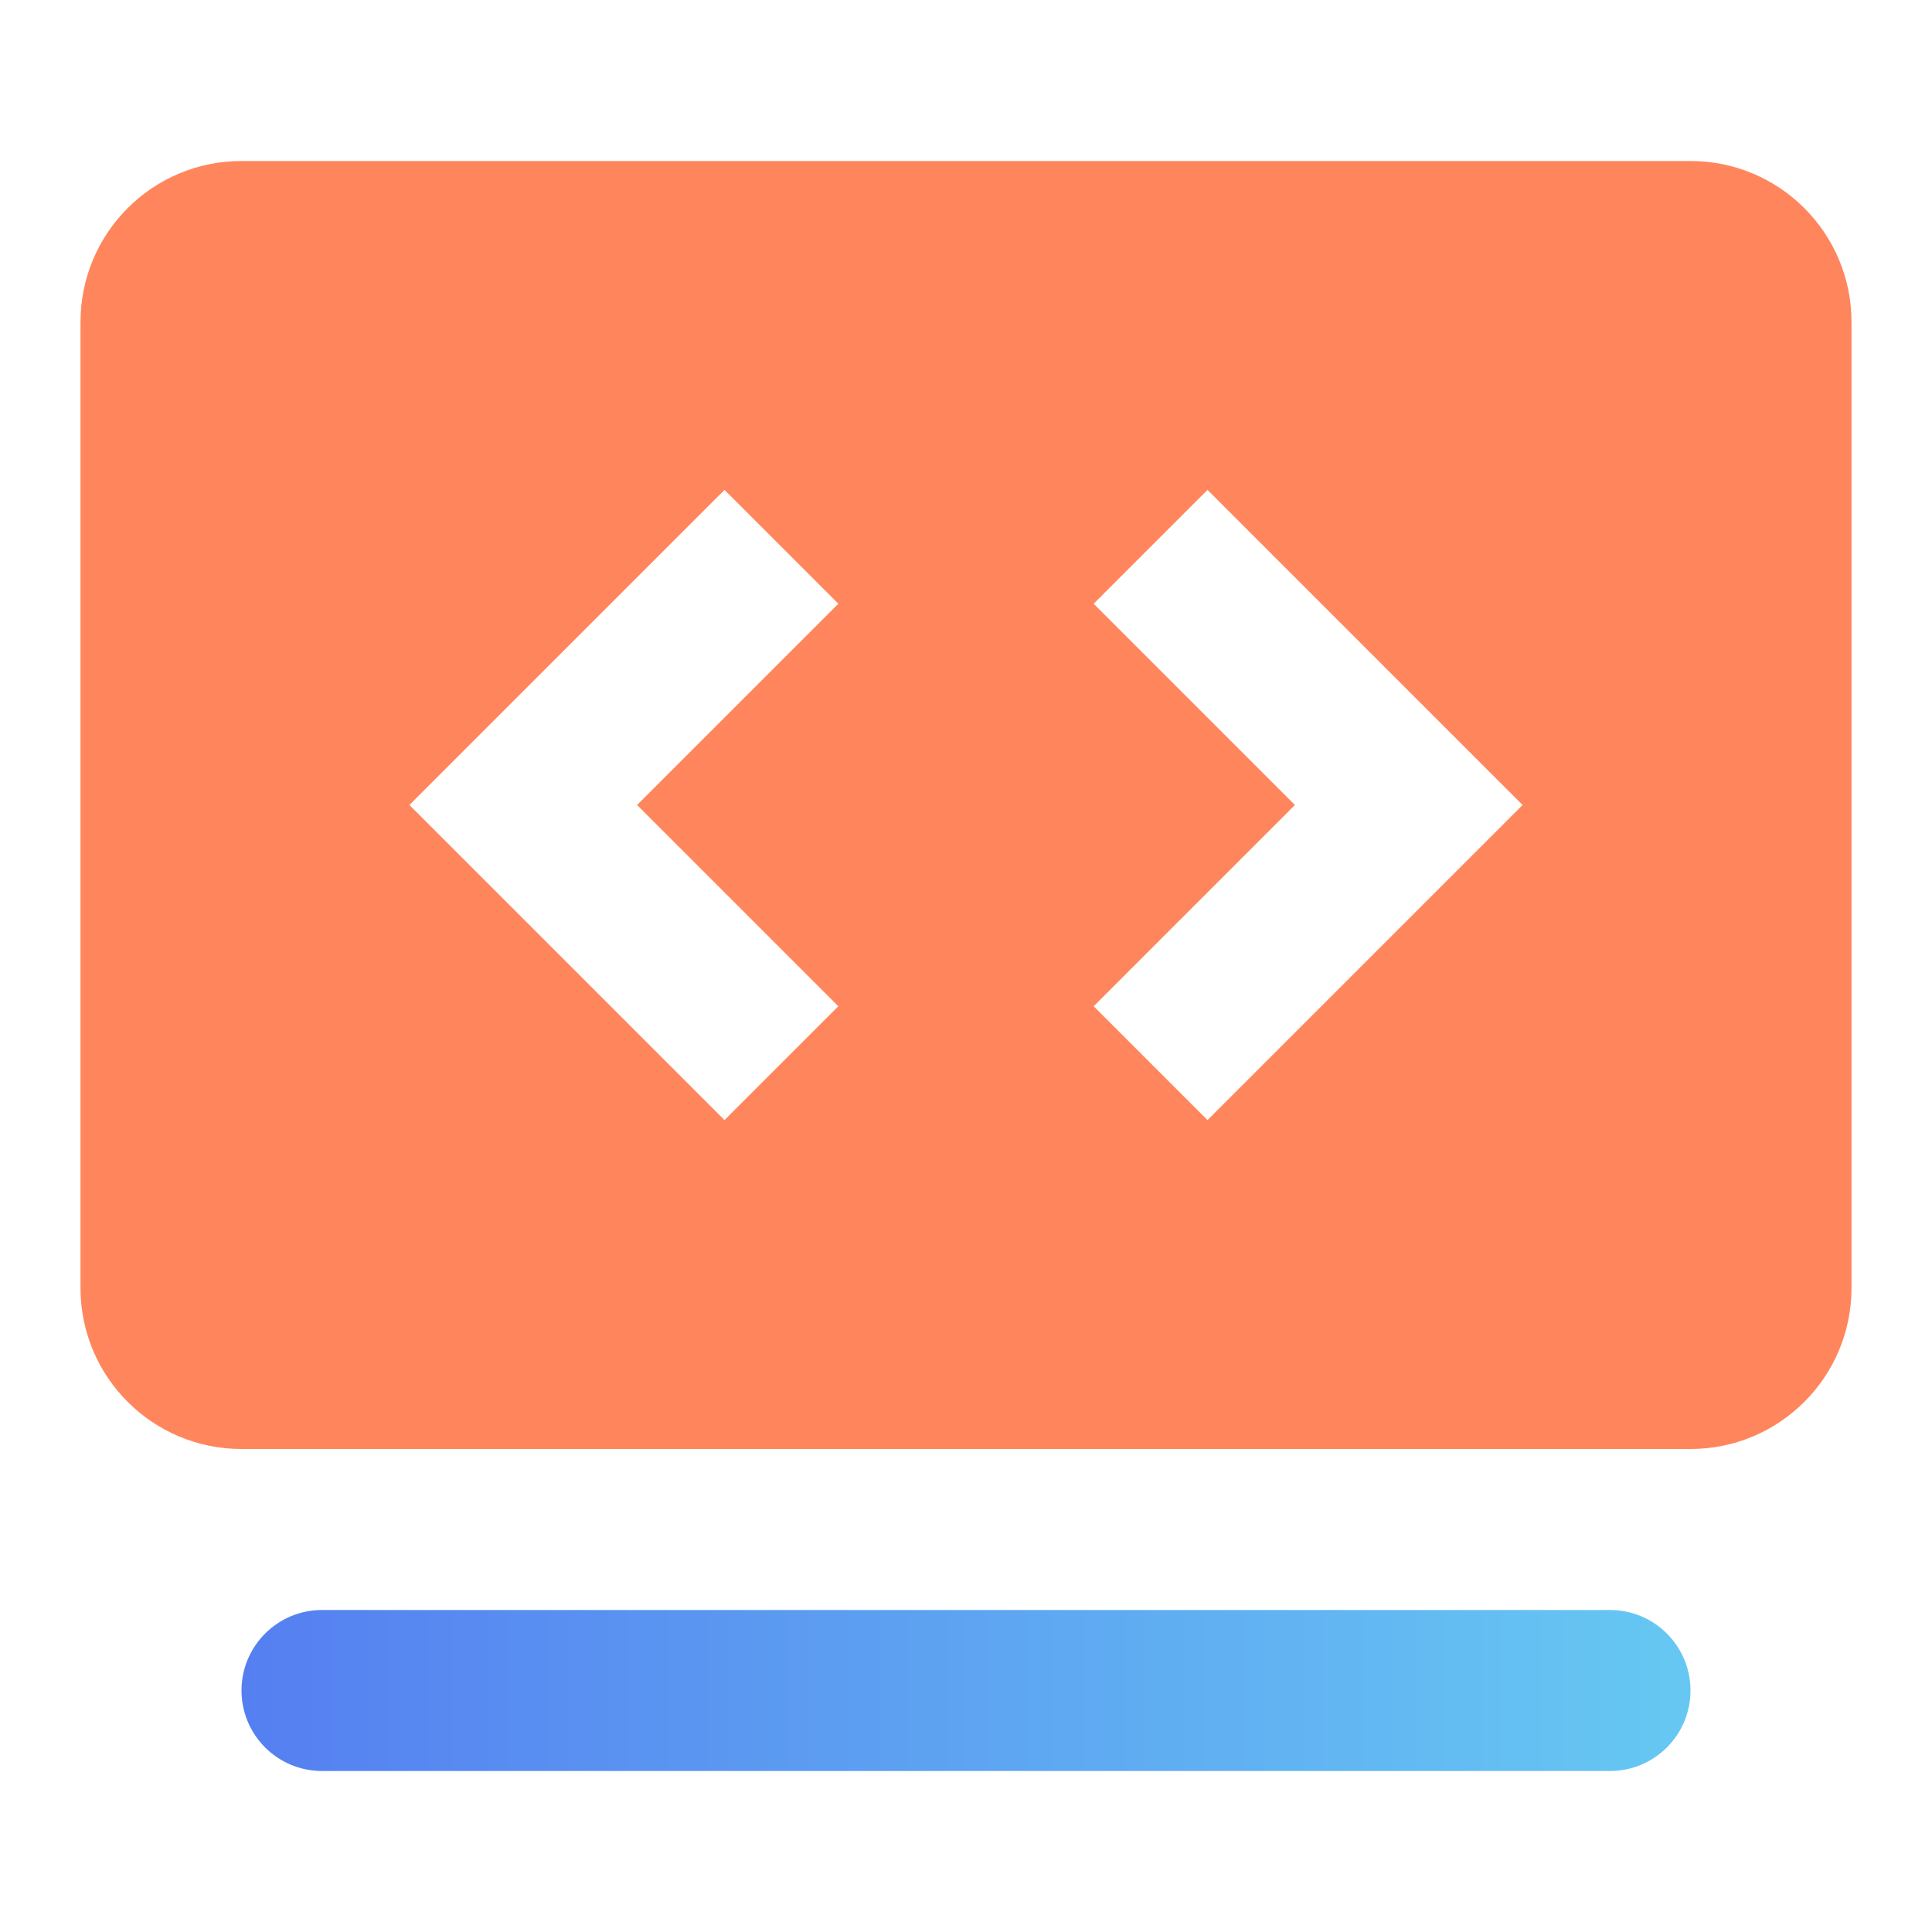
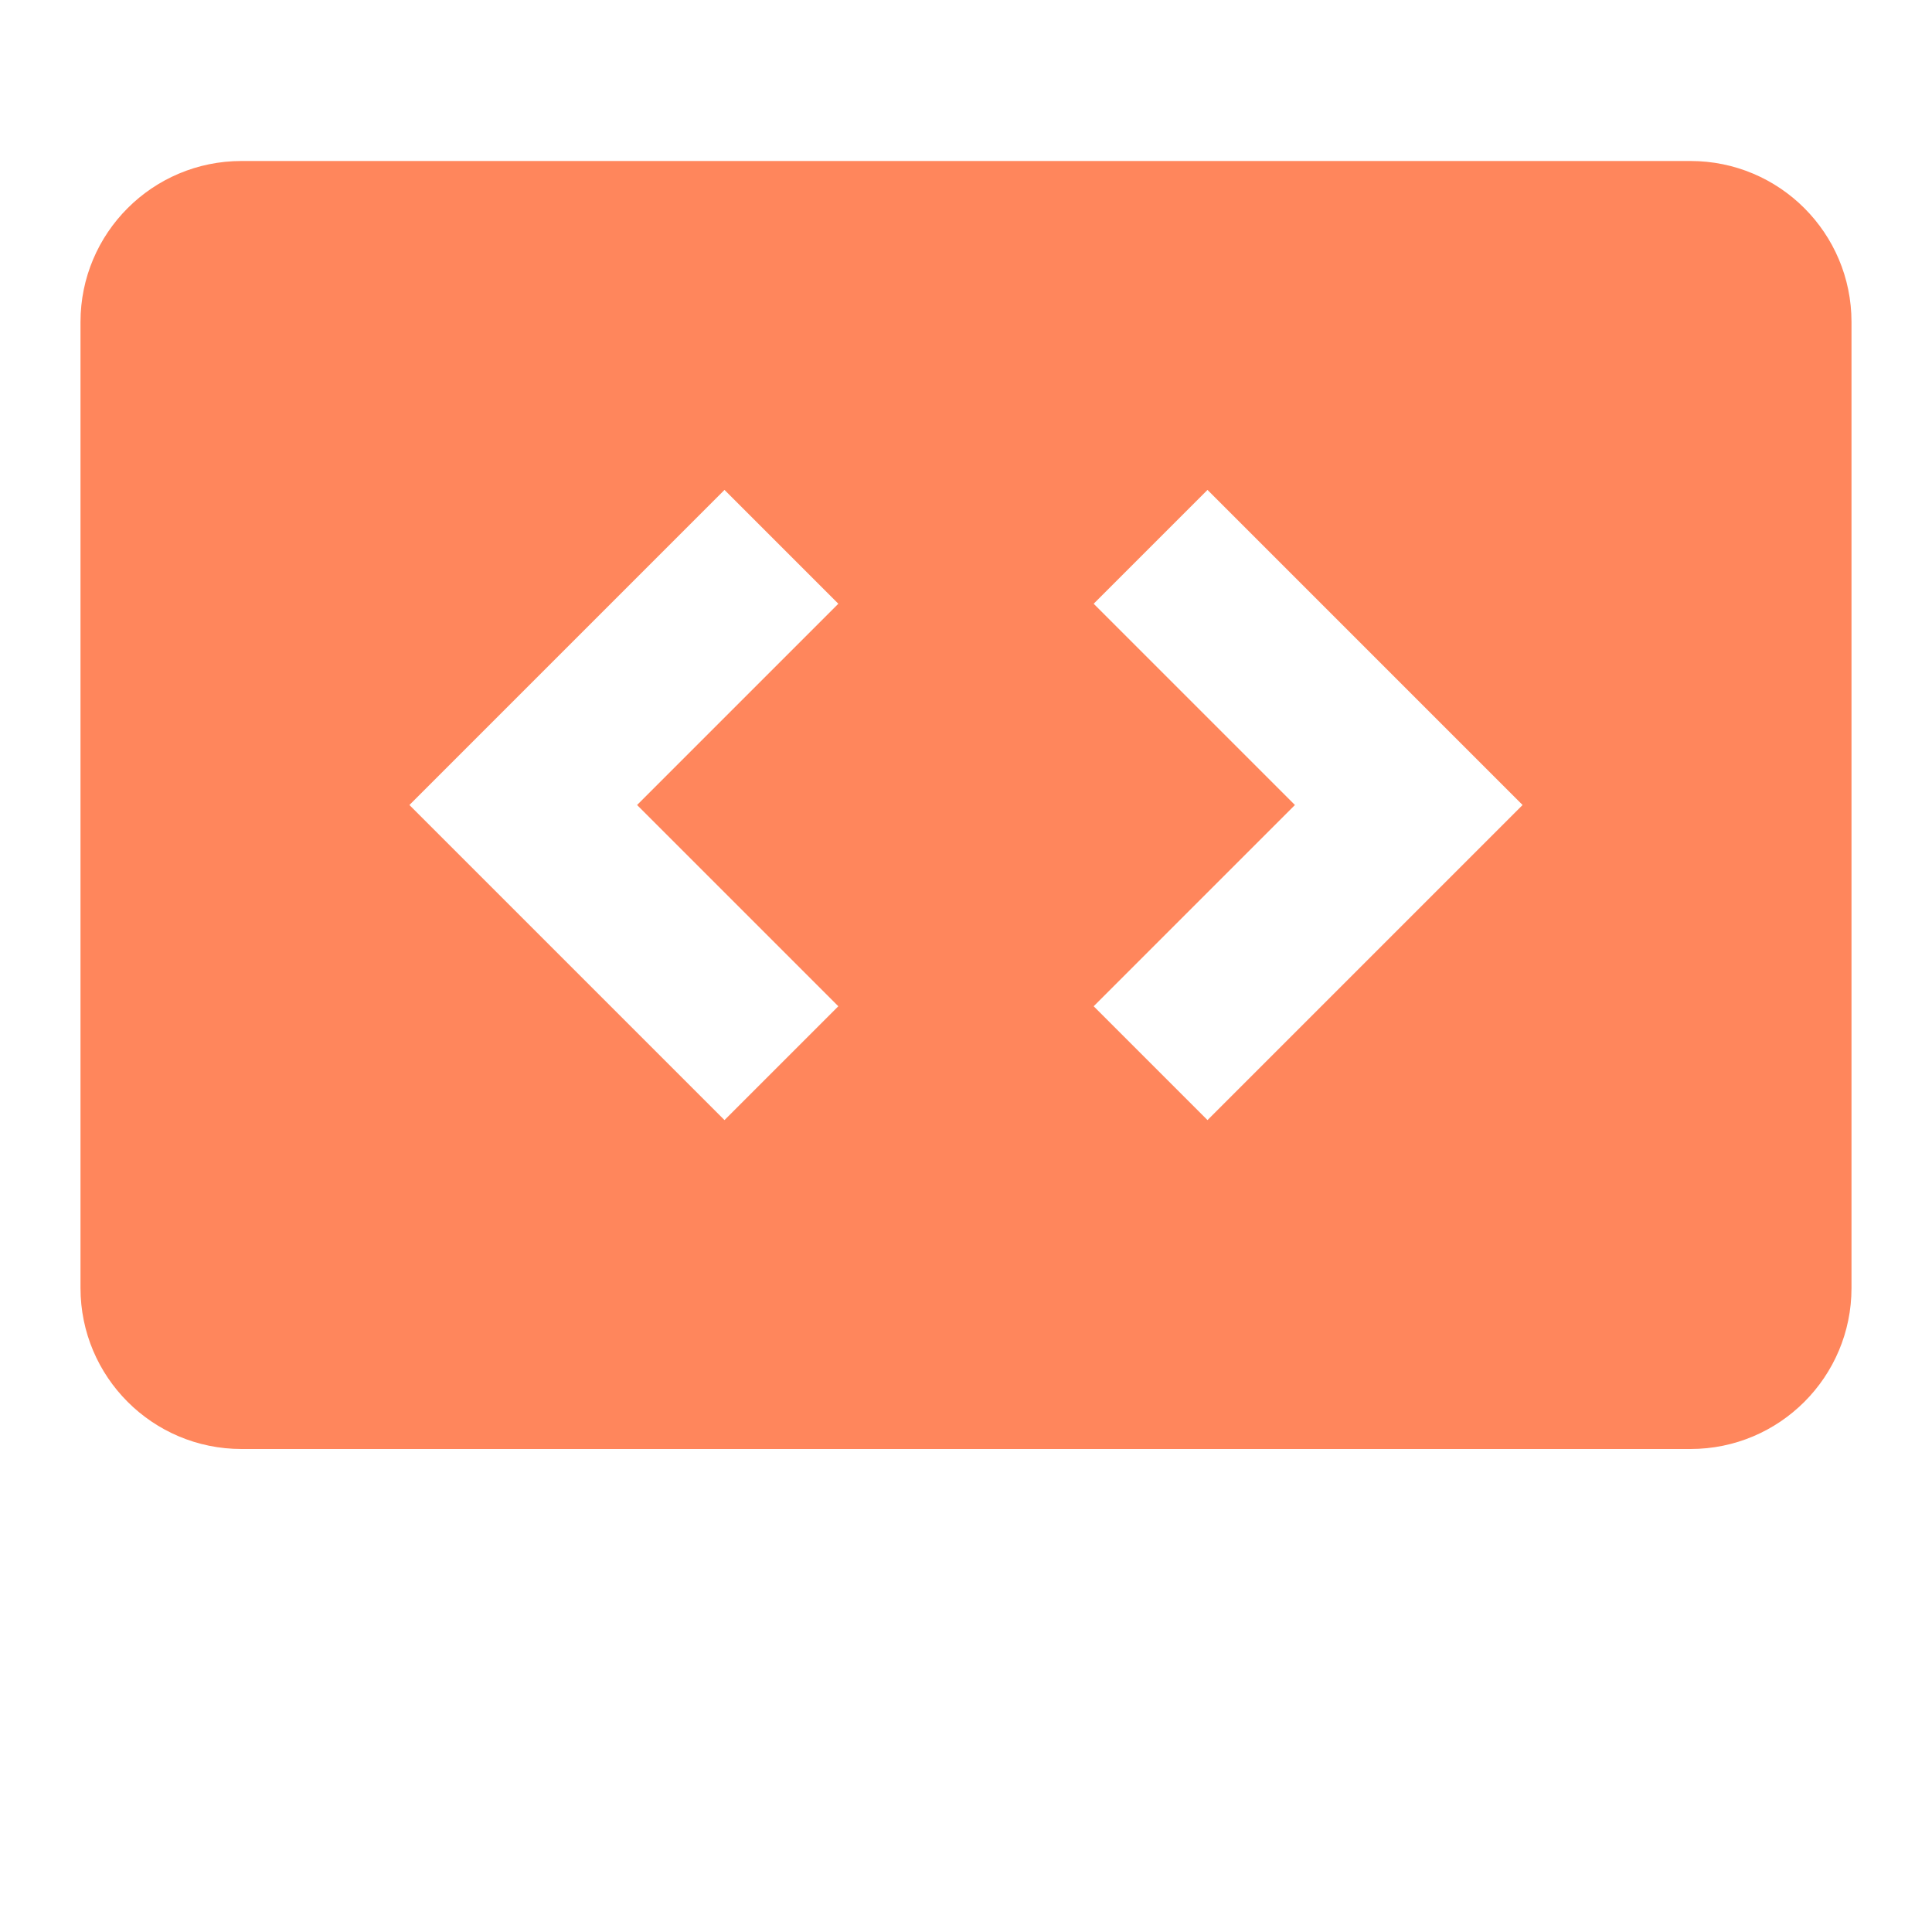
<svg xmlns="http://www.w3.org/2000/svg" width="24" height="24" viewBox="0 0 24 24" fill="none">
  <path d="M23 4C23 2.895 22.105 2 21 2H3C1.895 2 1 2.895 1 4V16C1 17.105 1.895 18 3 18H21C22.105 18 23 17.105 23 16V4ZM13.586 12.5L16.086 10L13.586 7.5L15 6.086L18.914 10L15 13.914L13.586 12.5ZM9 13.914L5.086 10L9 6.086L10.414 7.5L7.914 10L10.414 12.5L9 13.914Z" fill="#FF865C" />
-   <path d="M4 20H20C20.552 20 21 20.448 21 21C21 21.552 20.552 22 20 22H4C3.448 22 3 21.552 3 21C3 20.448 3.448 20 4 20Z" fill="url(#paint0_linear_15693_120108)" />
  <defs>
    <linearGradient id="paint0_linear_15693_120108" x1="3" y1="21.01" x2="21" y2="21.01" gradientUnits="userSpaceOnUse">
      <stop stop-color="#557FF1" />
      <stop offset="1" stop-color="#66C8F2" />
    </linearGradient>
  </defs>
</svg>